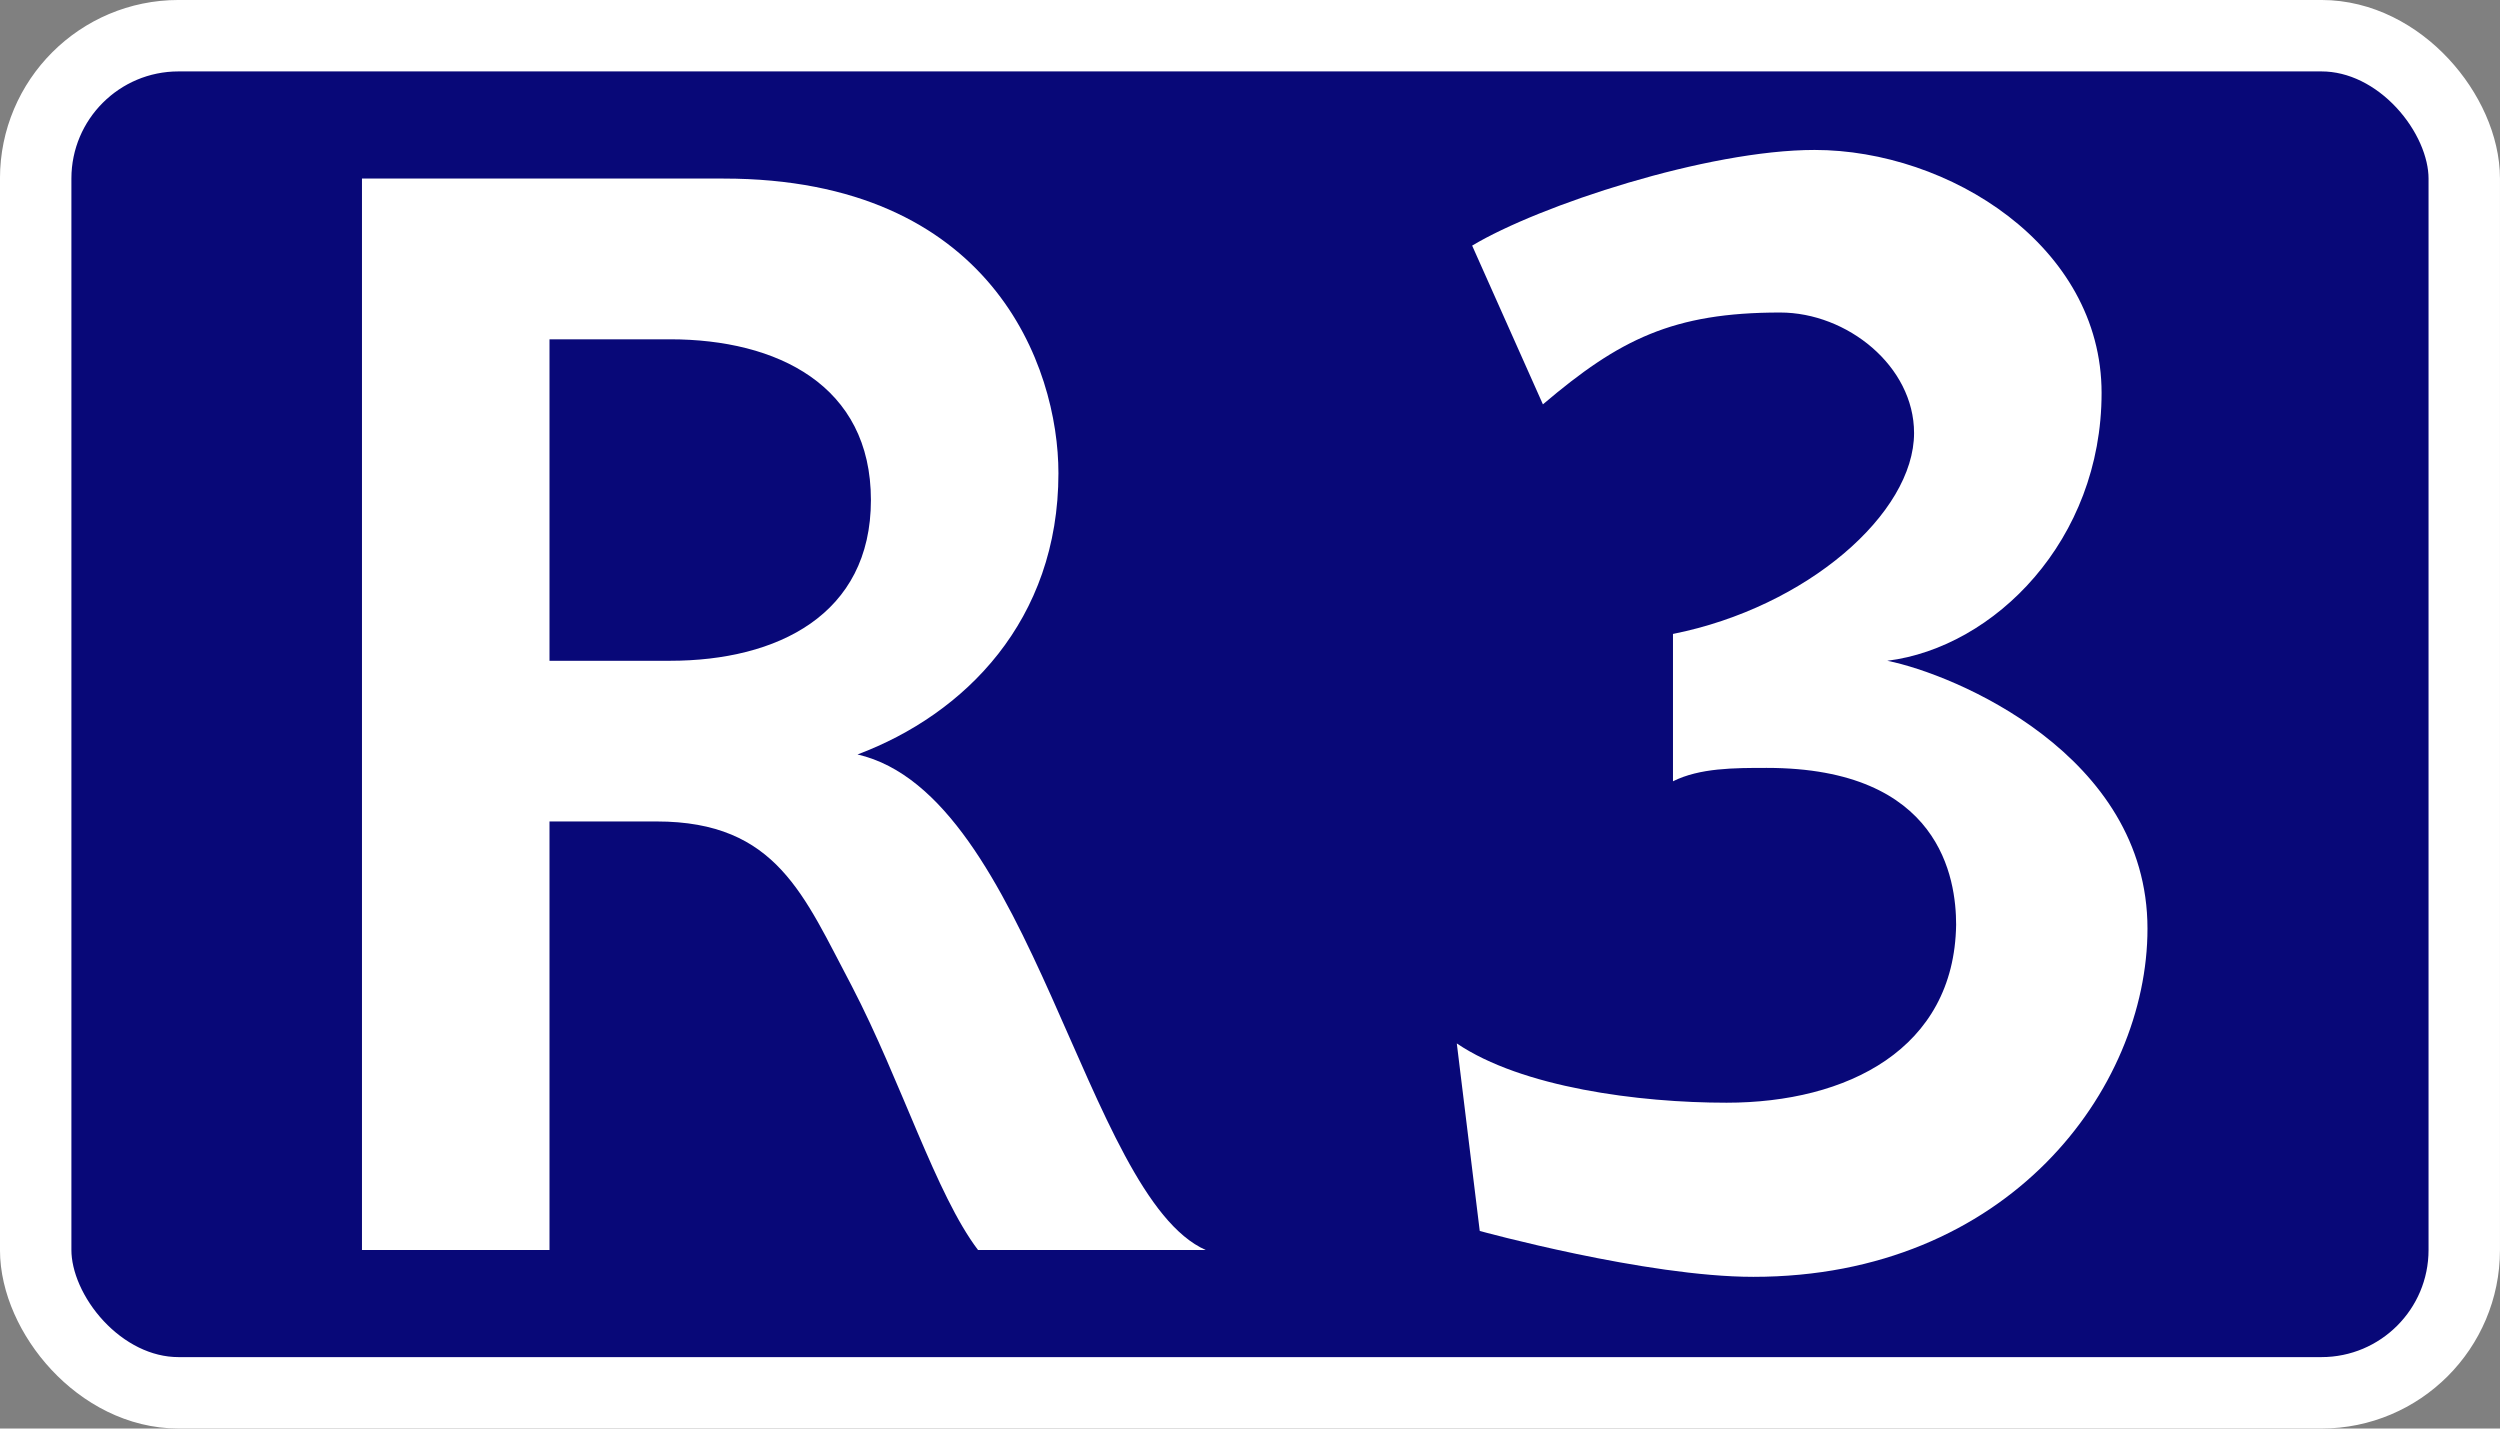
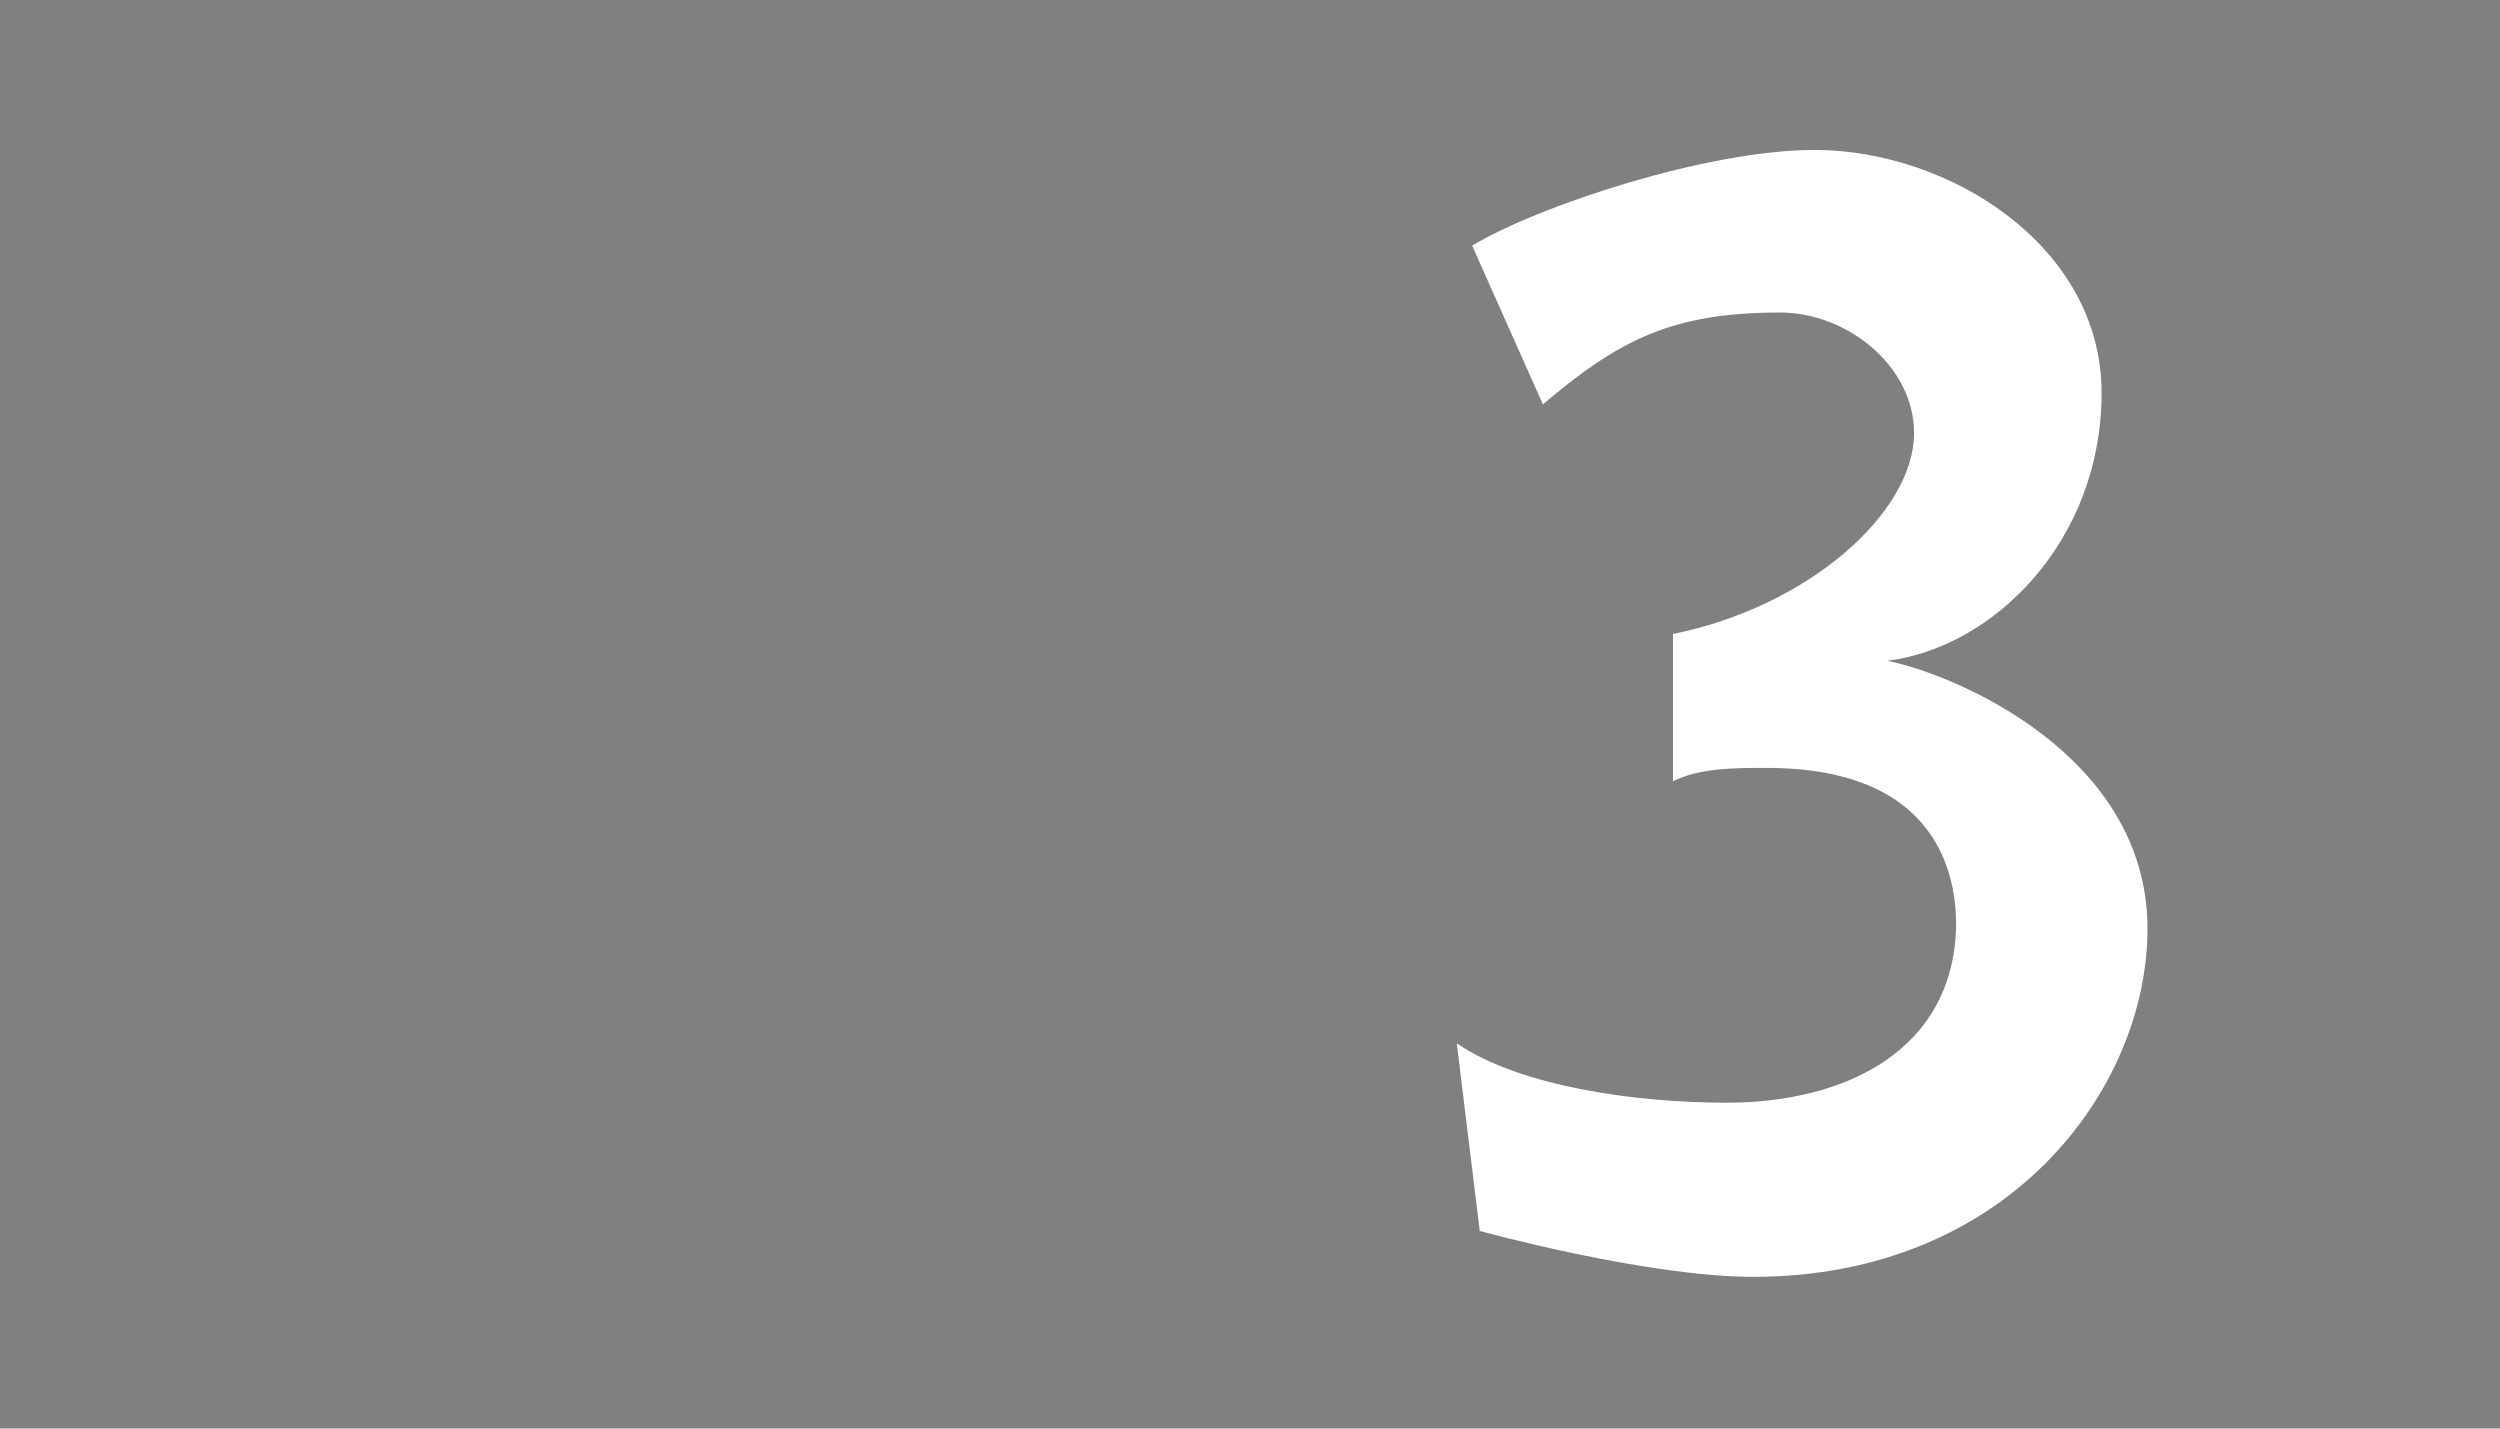
<svg xmlns="http://www.w3.org/2000/svg" width="175" height="100" viewBox="0 0 46.302 26.458" version="1.1" id="svg2528">
  <rect x="0" y="0" width="46.302" height="26.458" fill="#808080" stroke="none" />
  <defs id="defs2522" />
  <g transform="translate(-17.757,-52.292)" id="layer1" />
-   <rect ry="2.646" rx="2.646" y="0.661" x="0.661" height="25.135" width="44.979" id="rect1428" style="fill:#080878;stroke:#ffffff;stroke-width:1.323;stroke-linecap:round;paint-order:fill markers stroke" />
  <g id="text1473" style="font-size:35.435px;font-family:'Russian Road Sign';-inkscape-font-specification:'Russian Road Sign';text-anchor:middle;fill:#ffffff;stroke-width:1.323;stroke-linecap:round;paint-order:fill markers stroke" aria-label="R3">
-     <path id="path1641" d="m 6.704,3.307 v 19.844 h 3.473 v -7.937 h 1.984 c 2.232,0 2.729,1.382 3.614,3.047 0.921,1.772 1.559,3.862 2.339,4.89 h 4.217 c -2.232,-0.992 -3.225,-8.434 -6.449,-9.178 1.984,-0.744 3.721,-2.48 3.721,-5.209 0,-1.984 -1.24,-5.457 -6.201,-5.457 z m 3.473,2.977 h 2.232 c 1.984,0 3.721,0.85 3.721,2.977 0,2.126 -1.736,2.977 -3.721,2.977 h -2.232 z" />
    <path id="path1643" d="m 27.265,4.548 1.311,2.941 c 1.417,-1.205 2.41,-1.701 4.394,-1.701 1.24,0 2.48,0.992 2.48,2.232 0,1.488 -1.984,3.225 -4.465,3.721 v 2.729 c 0.496,-0.248 1.134,-0.248 1.736,-0.248 3.225,0 3.508,2.055 3.508,2.906 -0.035,2.303 -2.02,3.295 -4.252,3.295 -1.63,0 -3.792,-0.283 -4.996,-1.098 l 0.425,3.473 c 0,0 3.083,0.85 5.067,0.85 4.713,0 7.3,-3.473 7.3,-6.449 0,-3.225 -3.579,-4.713 -4.819,-4.961 1.984,-0.248 3.969,-2.232 3.969,-4.961 0,-2.729 -2.835,-4.5 -5.315,-4.5 -1.984,0 -5.103,1.028 -6.343,1.772 z" />
  </g>
</svg>